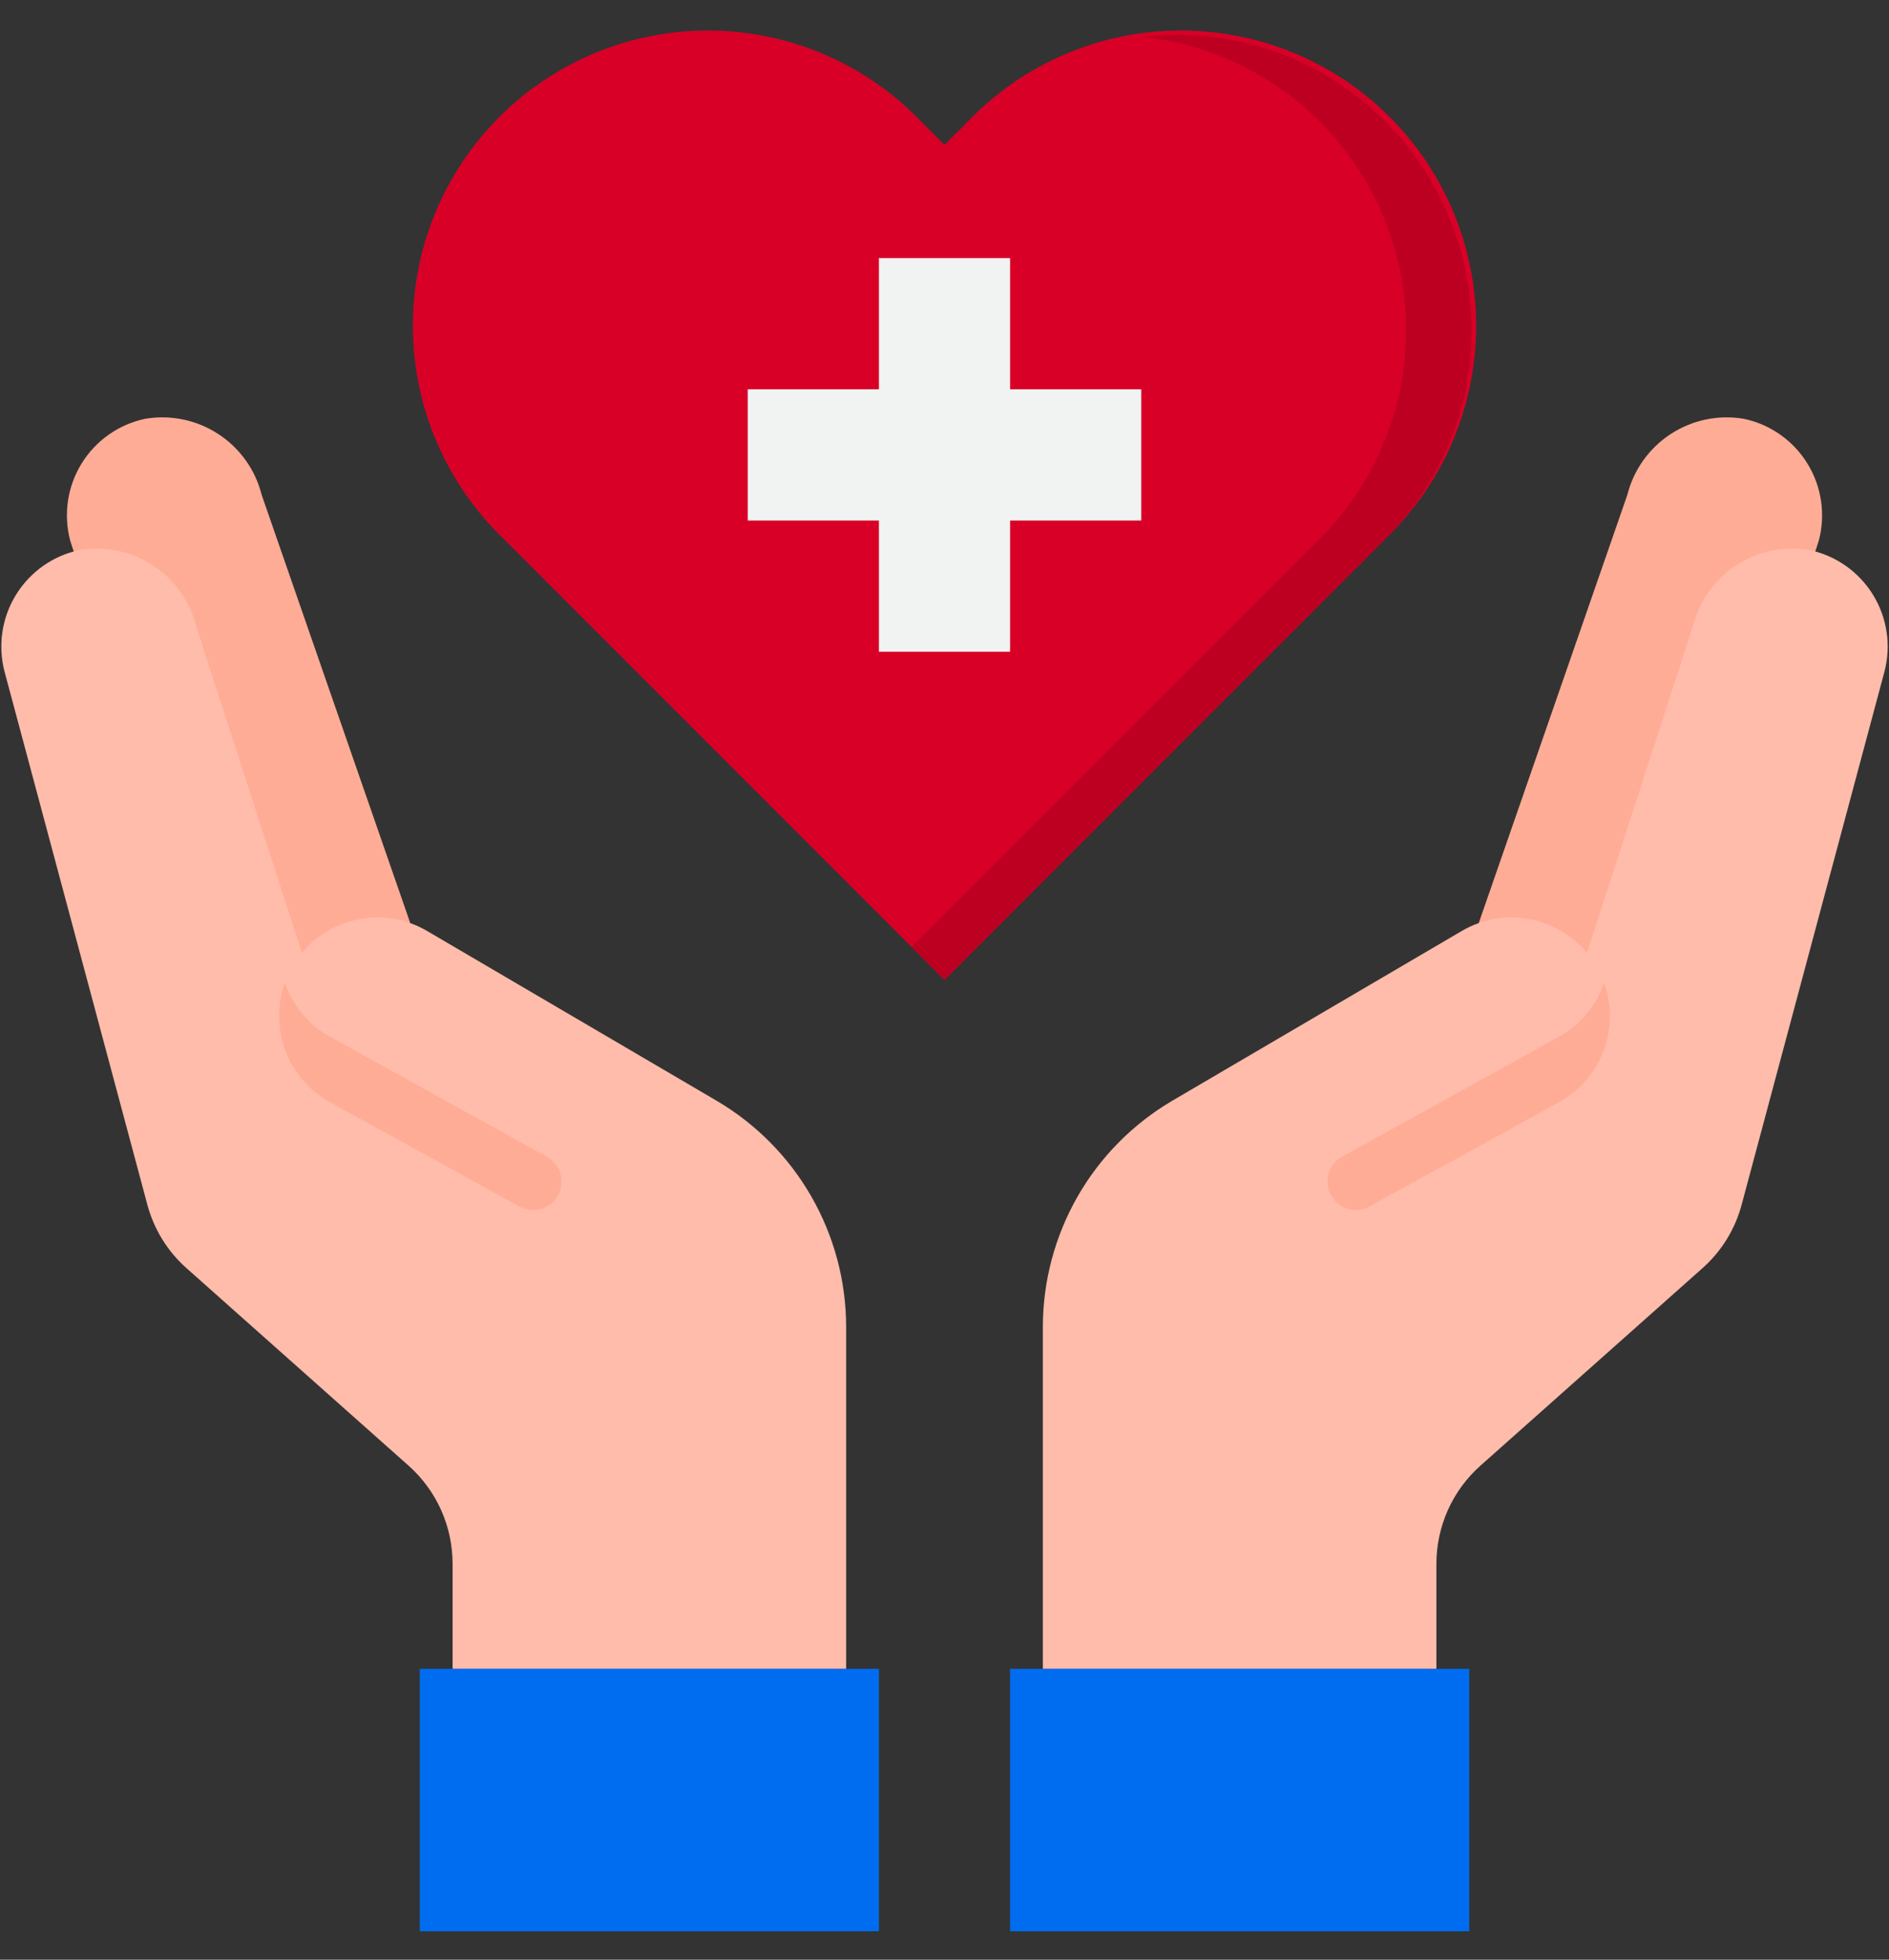
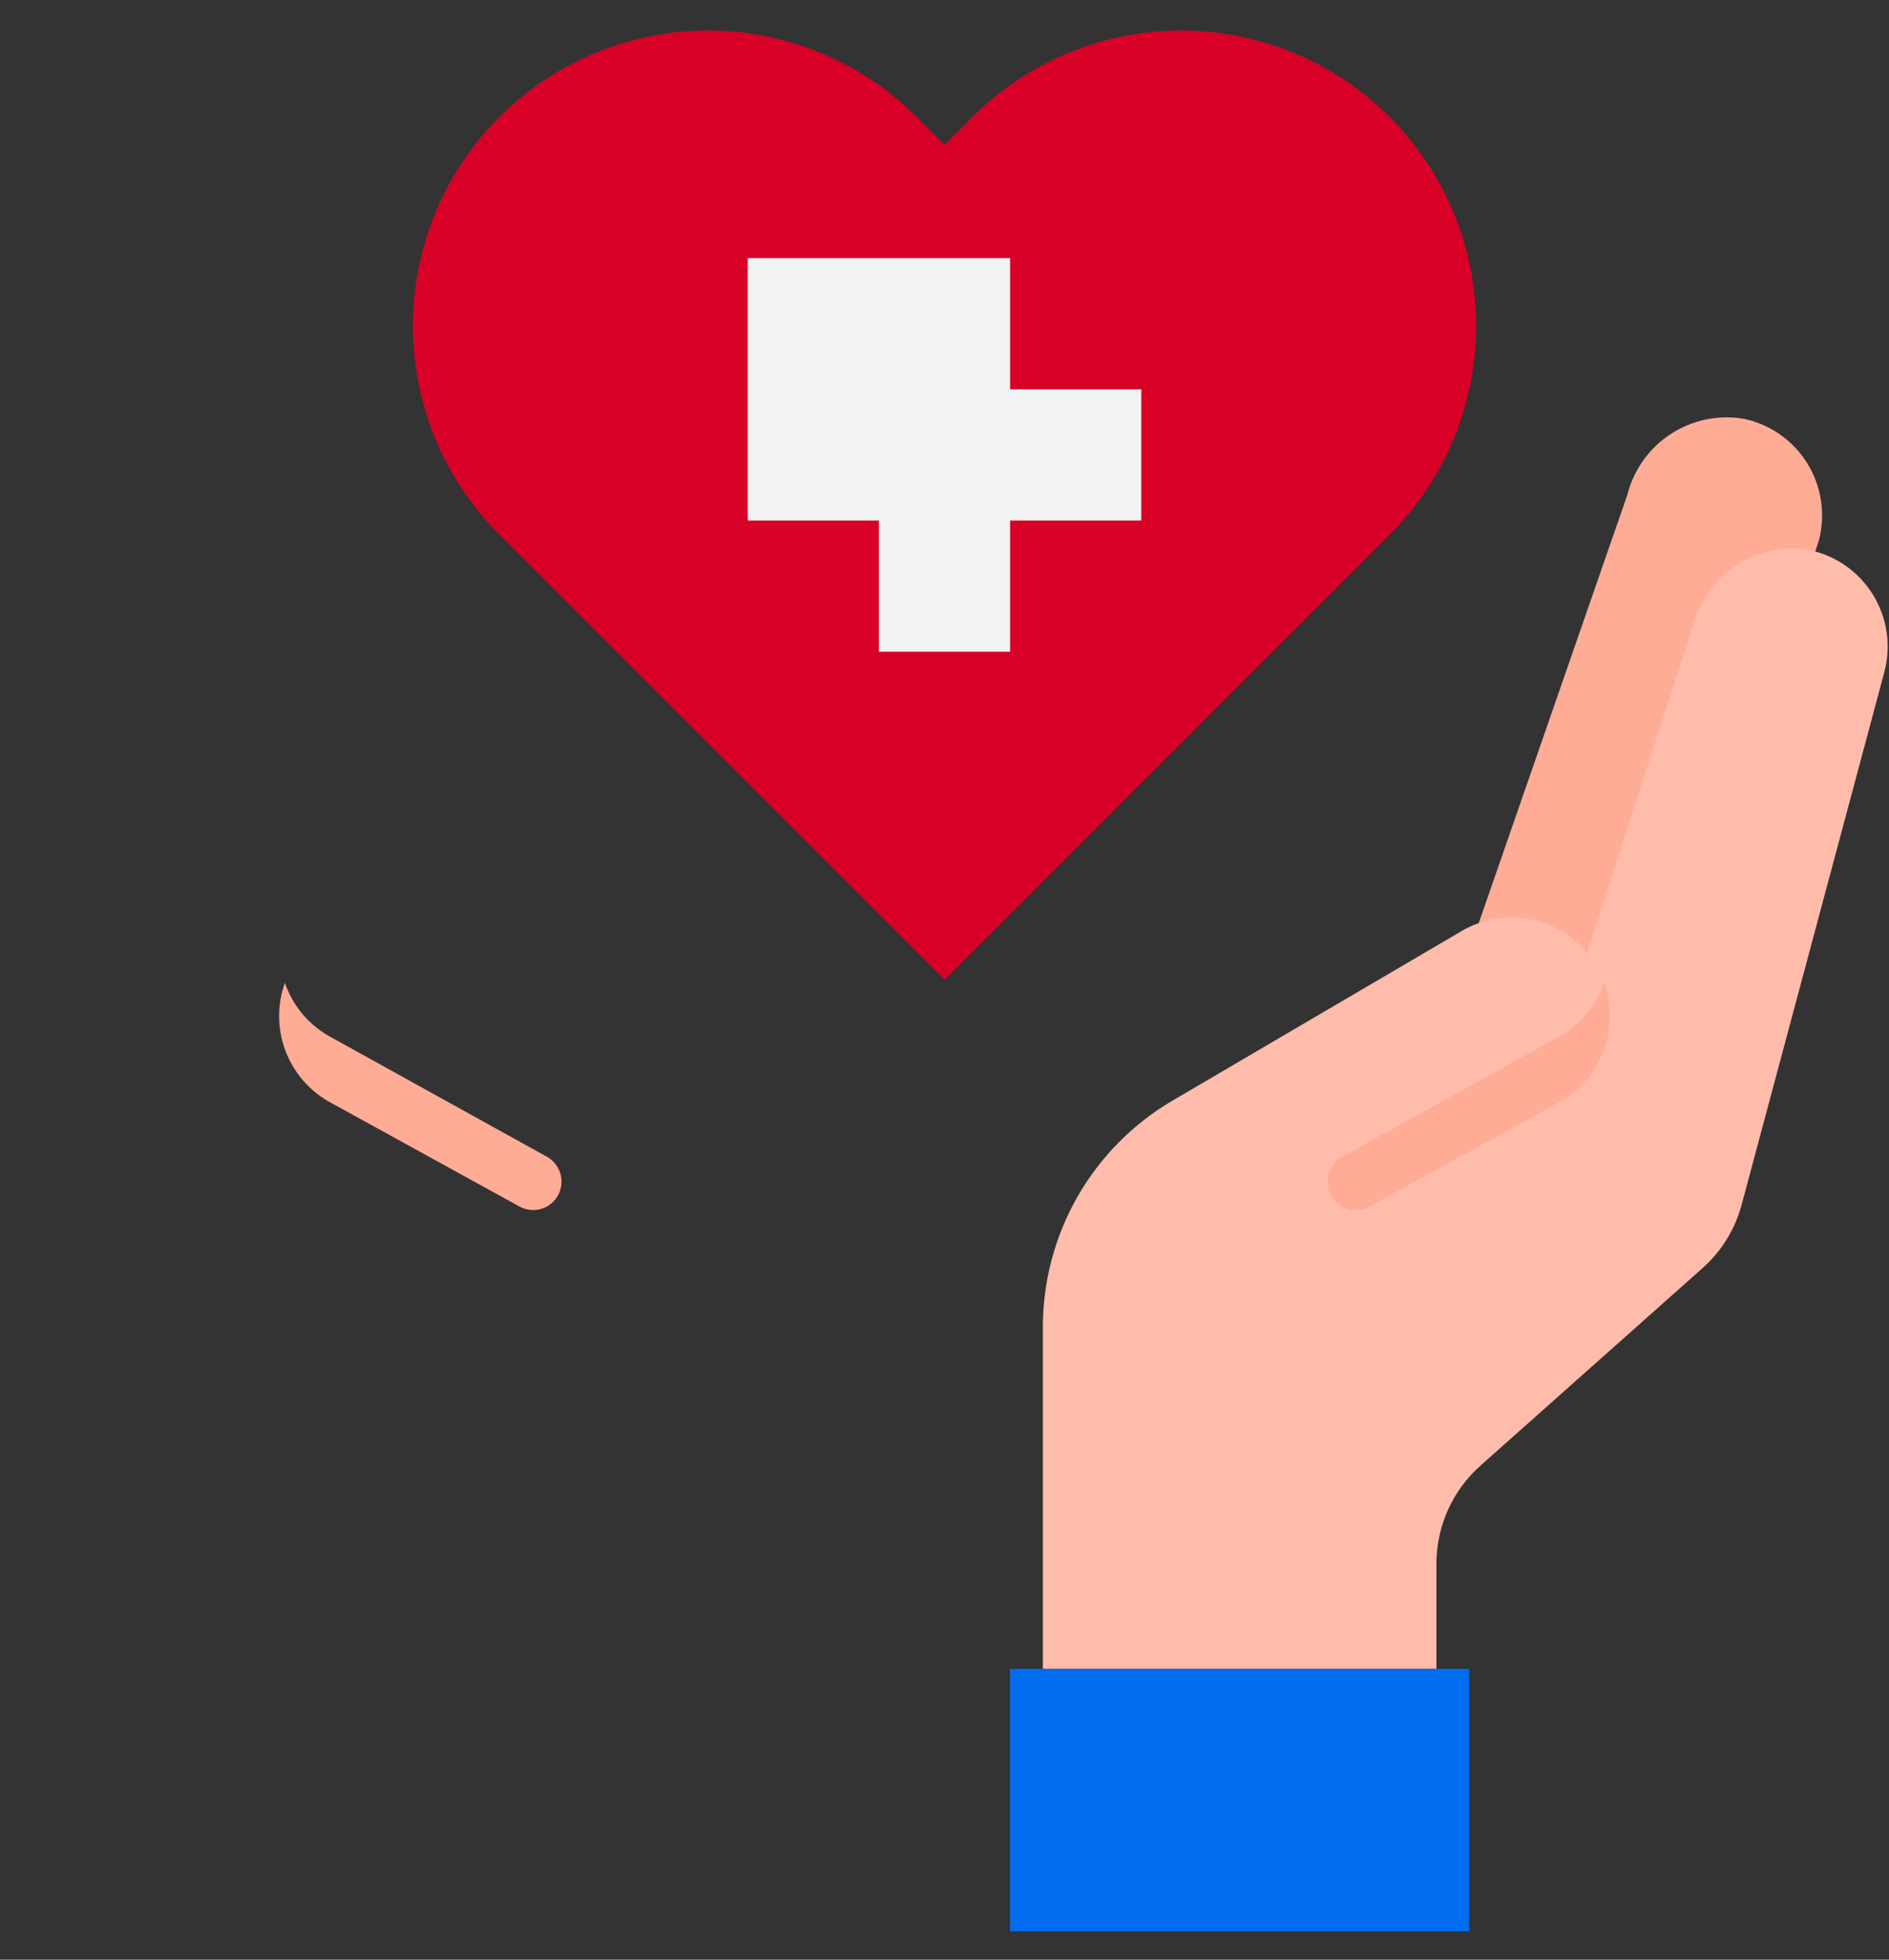
<svg xmlns="http://www.w3.org/2000/svg" width="54" height="56" viewBox="0 0 54 56" fill="none">
  <rect x="0" y="0" width="54" height="56" fill="#333333" stroke="none" />
-   <path d="M11.728 26.378L7.481 14.144C7.302 13.427 6.858 12.805 6.239 12.402C5.62 11.998 4.872 11.844 4.144 11.969C3.771 12.048 3.417 12.203 3.105 12.423C2.794 12.643 2.53 12.925 2.33 13.25C2.13 13.575 1.998 13.938 1.943 14.315C1.887 14.693 1.909 15.078 2.006 15.447L6.375 28.938L11.728 26.378Z" fill="#FFAC96" />
  <path d="M42.272 26.378L46.519 14.144C46.699 13.427 47.142 12.805 47.761 12.402C48.38 11.998 49.128 11.844 49.856 11.969C50.23 12.048 50.583 12.203 50.895 12.423C51.207 12.643 51.47 12.925 51.67 13.25C51.87 13.575 52.002 13.938 52.057 14.315C52.113 14.693 52.092 15.078 51.994 15.447L47.625 28.938L42.272 26.378Z" fill="#FFAC96" />
-   <path d="M20.481 31.452L12.193 26.594C11.62 26.263 10.948 26.145 10.296 26.261C9.644 26.378 9.054 26.721 8.631 27.23L5.606 17.894C5.427 17.177 4.983 16.555 4.364 16.152C3.745 15.748 2.997 15.594 2.269 15.719C1.896 15.798 1.542 15.953 1.23 16.173C0.919 16.393 0.655 16.675 0.455 17C0.255 17.325 0.123 17.688 0.068 18.065C0.012 18.443 0.034 18.828 0.131 19.197L4.209 34.413C4.397 35.124 4.791 35.764 5.344 36.25L11.681 41.884C12.077 42.236 12.393 42.668 12.61 43.151C12.826 43.635 12.938 44.158 12.938 44.688V47.688H24.188V37.922C24.188 36.614 23.846 35.329 23.195 34.194C22.545 33.059 21.609 32.114 20.481 31.452Z" fill="#FFBCAB" />
  <path d="M51.731 15.719C51.003 15.594 50.255 15.748 49.636 16.152C49.017 16.555 48.573 17.177 48.394 17.894L45.366 27.23C44.942 26.721 44.353 26.378 43.701 26.261C43.049 26.145 42.377 26.263 41.803 26.594L33.516 31.452C32.388 32.114 31.453 33.059 30.803 34.194C30.154 35.33 29.812 36.615 29.812 37.922V47.688H41.062V44.688C41.062 44.158 41.174 43.635 41.39 43.151C41.607 42.668 41.923 42.236 42.319 41.884L48.656 36.25C49.209 35.764 49.604 35.124 49.791 34.413L53.869 19.197C53.966 18.828 53.988 18.443 53.932 18.065C53.877 17.688 53.745 17.325 53.545 17C53.345 16.675 53.081 16.393 52.77 16.173C52.458 15.953 52.105 15.798 51.731 15.719Z" fill="#FFBCAB" />
  <path d="M28.875 47.688V55.188H42V47.688H41.062H29.812H28.875Z" fill="#006DF0" />
-   <path d="M25.125 47.688H24.188H12.938H12V55.188H25.125V47.688Z" fill="#006DF0" />
  <path d="M39.6 15.4L38.935 16.066L27 28L15.066 16.066L14.4 15.4C13.589 14.623 12.942 13.691 12.496 12.66C12.05 11.629 11.814 10.52 11.803 9.397C11.791 8.273 12.004 7.159 12.429 6.119C12.853 5.08 13.481 4.135 14.276 3.341C15.07 2.547 16.015 1.92 17.056 1.496C18.096 1.072 19.21 0.86 20.333 0.873C21.457 0.885 22.566 1.122 23.596 1.569C24.627 2.015 25.558 2.664 26.335 3.475L27 4.141L27.666 3.475C28.443 2.664 29.374 2.015 30.404 1.569C31.435 1.122 32.544 0.885 33.667 0.873C34.79 0.86 35.905 1.072 36.945 1.496C37.985 1.92 38.93 2.547 39.725 3.341C40.519 4.135 41.147 5.08 41.572 6.119C41.997 7.159 42.209 8.273 42.198 9.397C42.186 10.52 41.951 11.629 41.505 12.66C41.059 13.691 40.411 14.623 39.6 15.4Z" fill="#D80027" />
-   <path d="M39.6 3.475C38.708 2.573 37.622 1.887 36.425 1.468C35.229 1.049 33.952 0.909 32.693 1.057C34.271 1.232 35.769 1.85 37.012 2.838C38.255 3.827 39.194 5.147 39.72 6.646C40.246 8.145 40.338 9.762 39.985 11.311C39.632 12.86 38.849 14.278 37.725 15.401L37.059 16.067L26.062 27.062L27 28L38.934 16.066L39.6 15.4C41.18 13.818 42.068 11.673 42.068 9.437C42.068 7.201 41.18 5.057 39.6 3.475Z" fill="#BD0022" />
-   <path d="M28.875 18.625V14.875H32.625V11.125H28.875V7.375H25.125V11.125H21.375V14.875H25.125V18.625H28.875Z" fill="#F1F2F2" />
+   <path d="M28.875 18.625V14.875H32.625V11.125H28.875V7.375H25.125H21.375V14.875H25.125V18.625H28.875Z" fill="#F1F2F2" />
  <path d="M44.62 29.594L38.353 33.062C38.174 33.166 38.041 33.334 37.982 33.532C37.923 33.731 37.941 33.944 38.034 34.129C38.083 34.228 38.152 34.316 38.237 34.387C38.322 34.459 38.42 34.512 38.526 34.544C38.632 34.575 38.743 34.585 38.853 34.572C38.963 34.559 39.069 34.524 39.165 34.469L44.62 31.469C45.189 31.139 45.625 30.619 45.851 30.001C46.077 29.383 46.078 28.705 45.856 28.085C45.639 28.721 45.2 29.256 44.62 29.594Z" fill="#FFAC96" />
  <path d="M9.381 29.594L15.647 33.062C15.826 33.166 15.959 33.334 16.018 33.532C16.078 33.731 16.059 33.944 15.967 34.129C15.917 34.228 15.848 34.316 15.764 34.387C15.679 34.459 15.581 34.512 15.475 34.544C15.368 34.575 15.257 34.585 15.147 34.572C15.037 34.559 14.931 34.524 14.835 34.469L9.381 31.469C8.811 31.139 8.376 30.619 8.15 30.001C7.924 29.383 7.922 28.705 8.144 28.085C8.361 28.721 8.8 29.256 9.381 29.594Z" fill="#FFAC96" />
</svg>